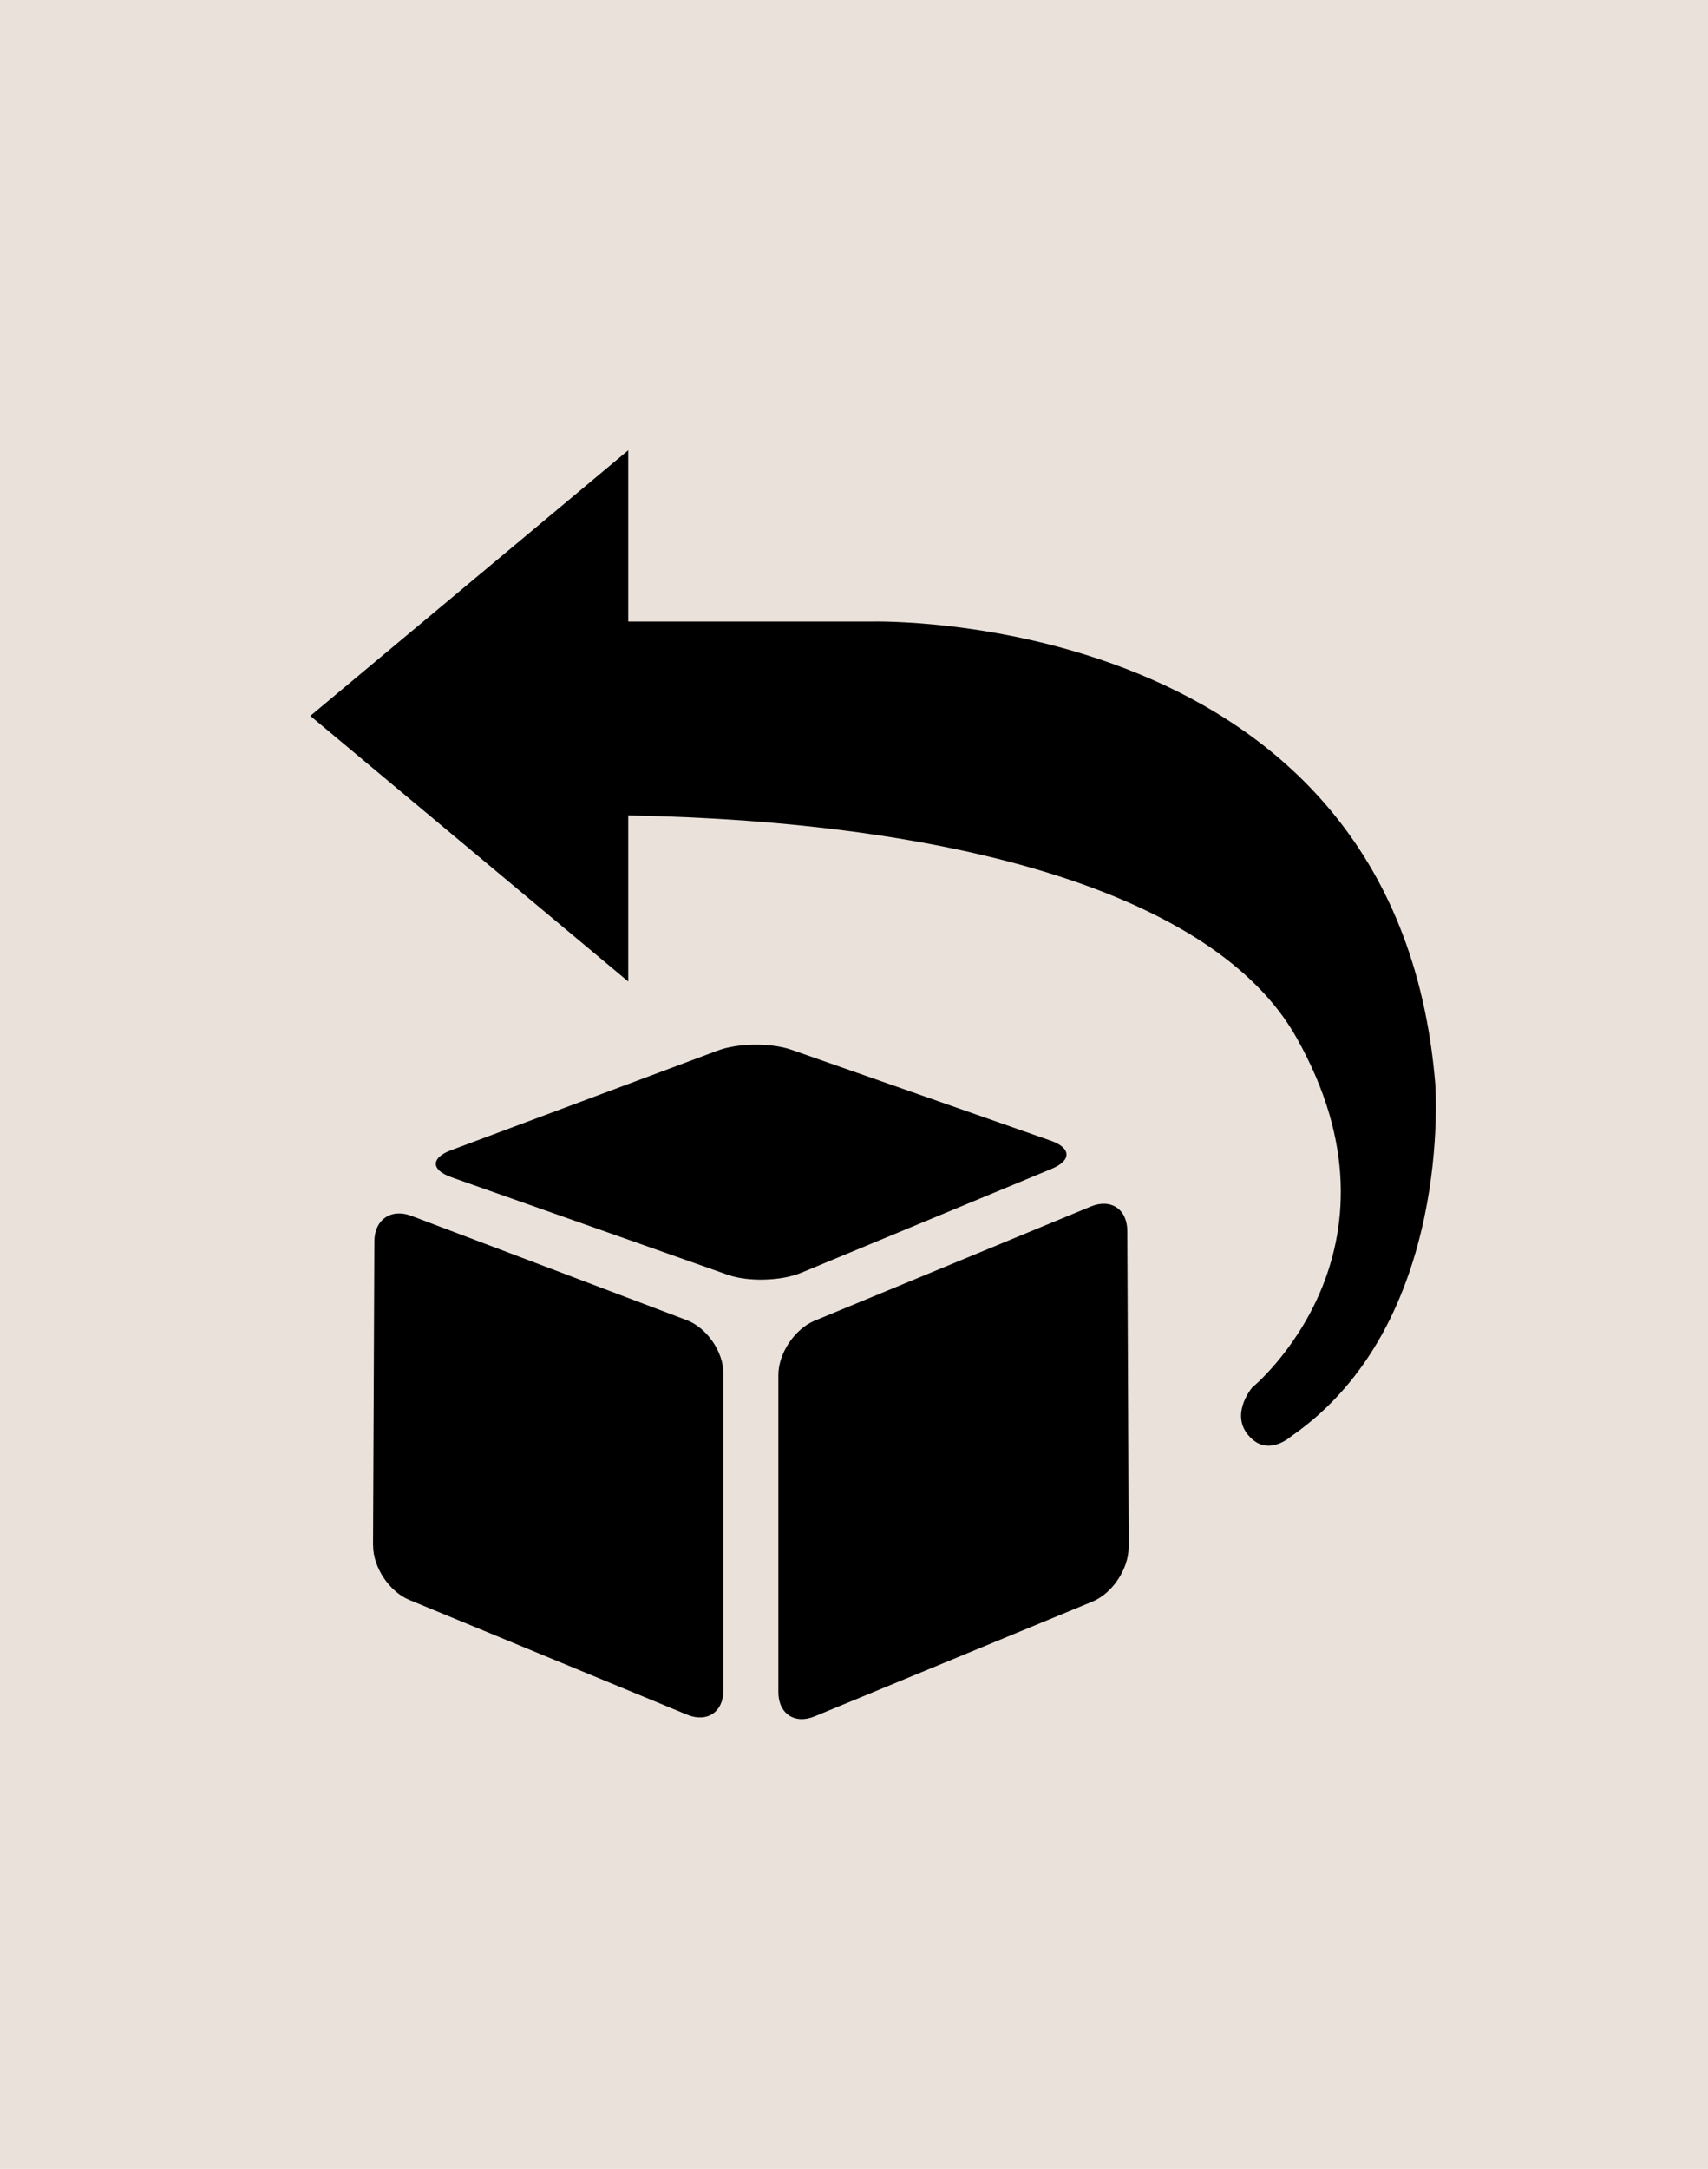
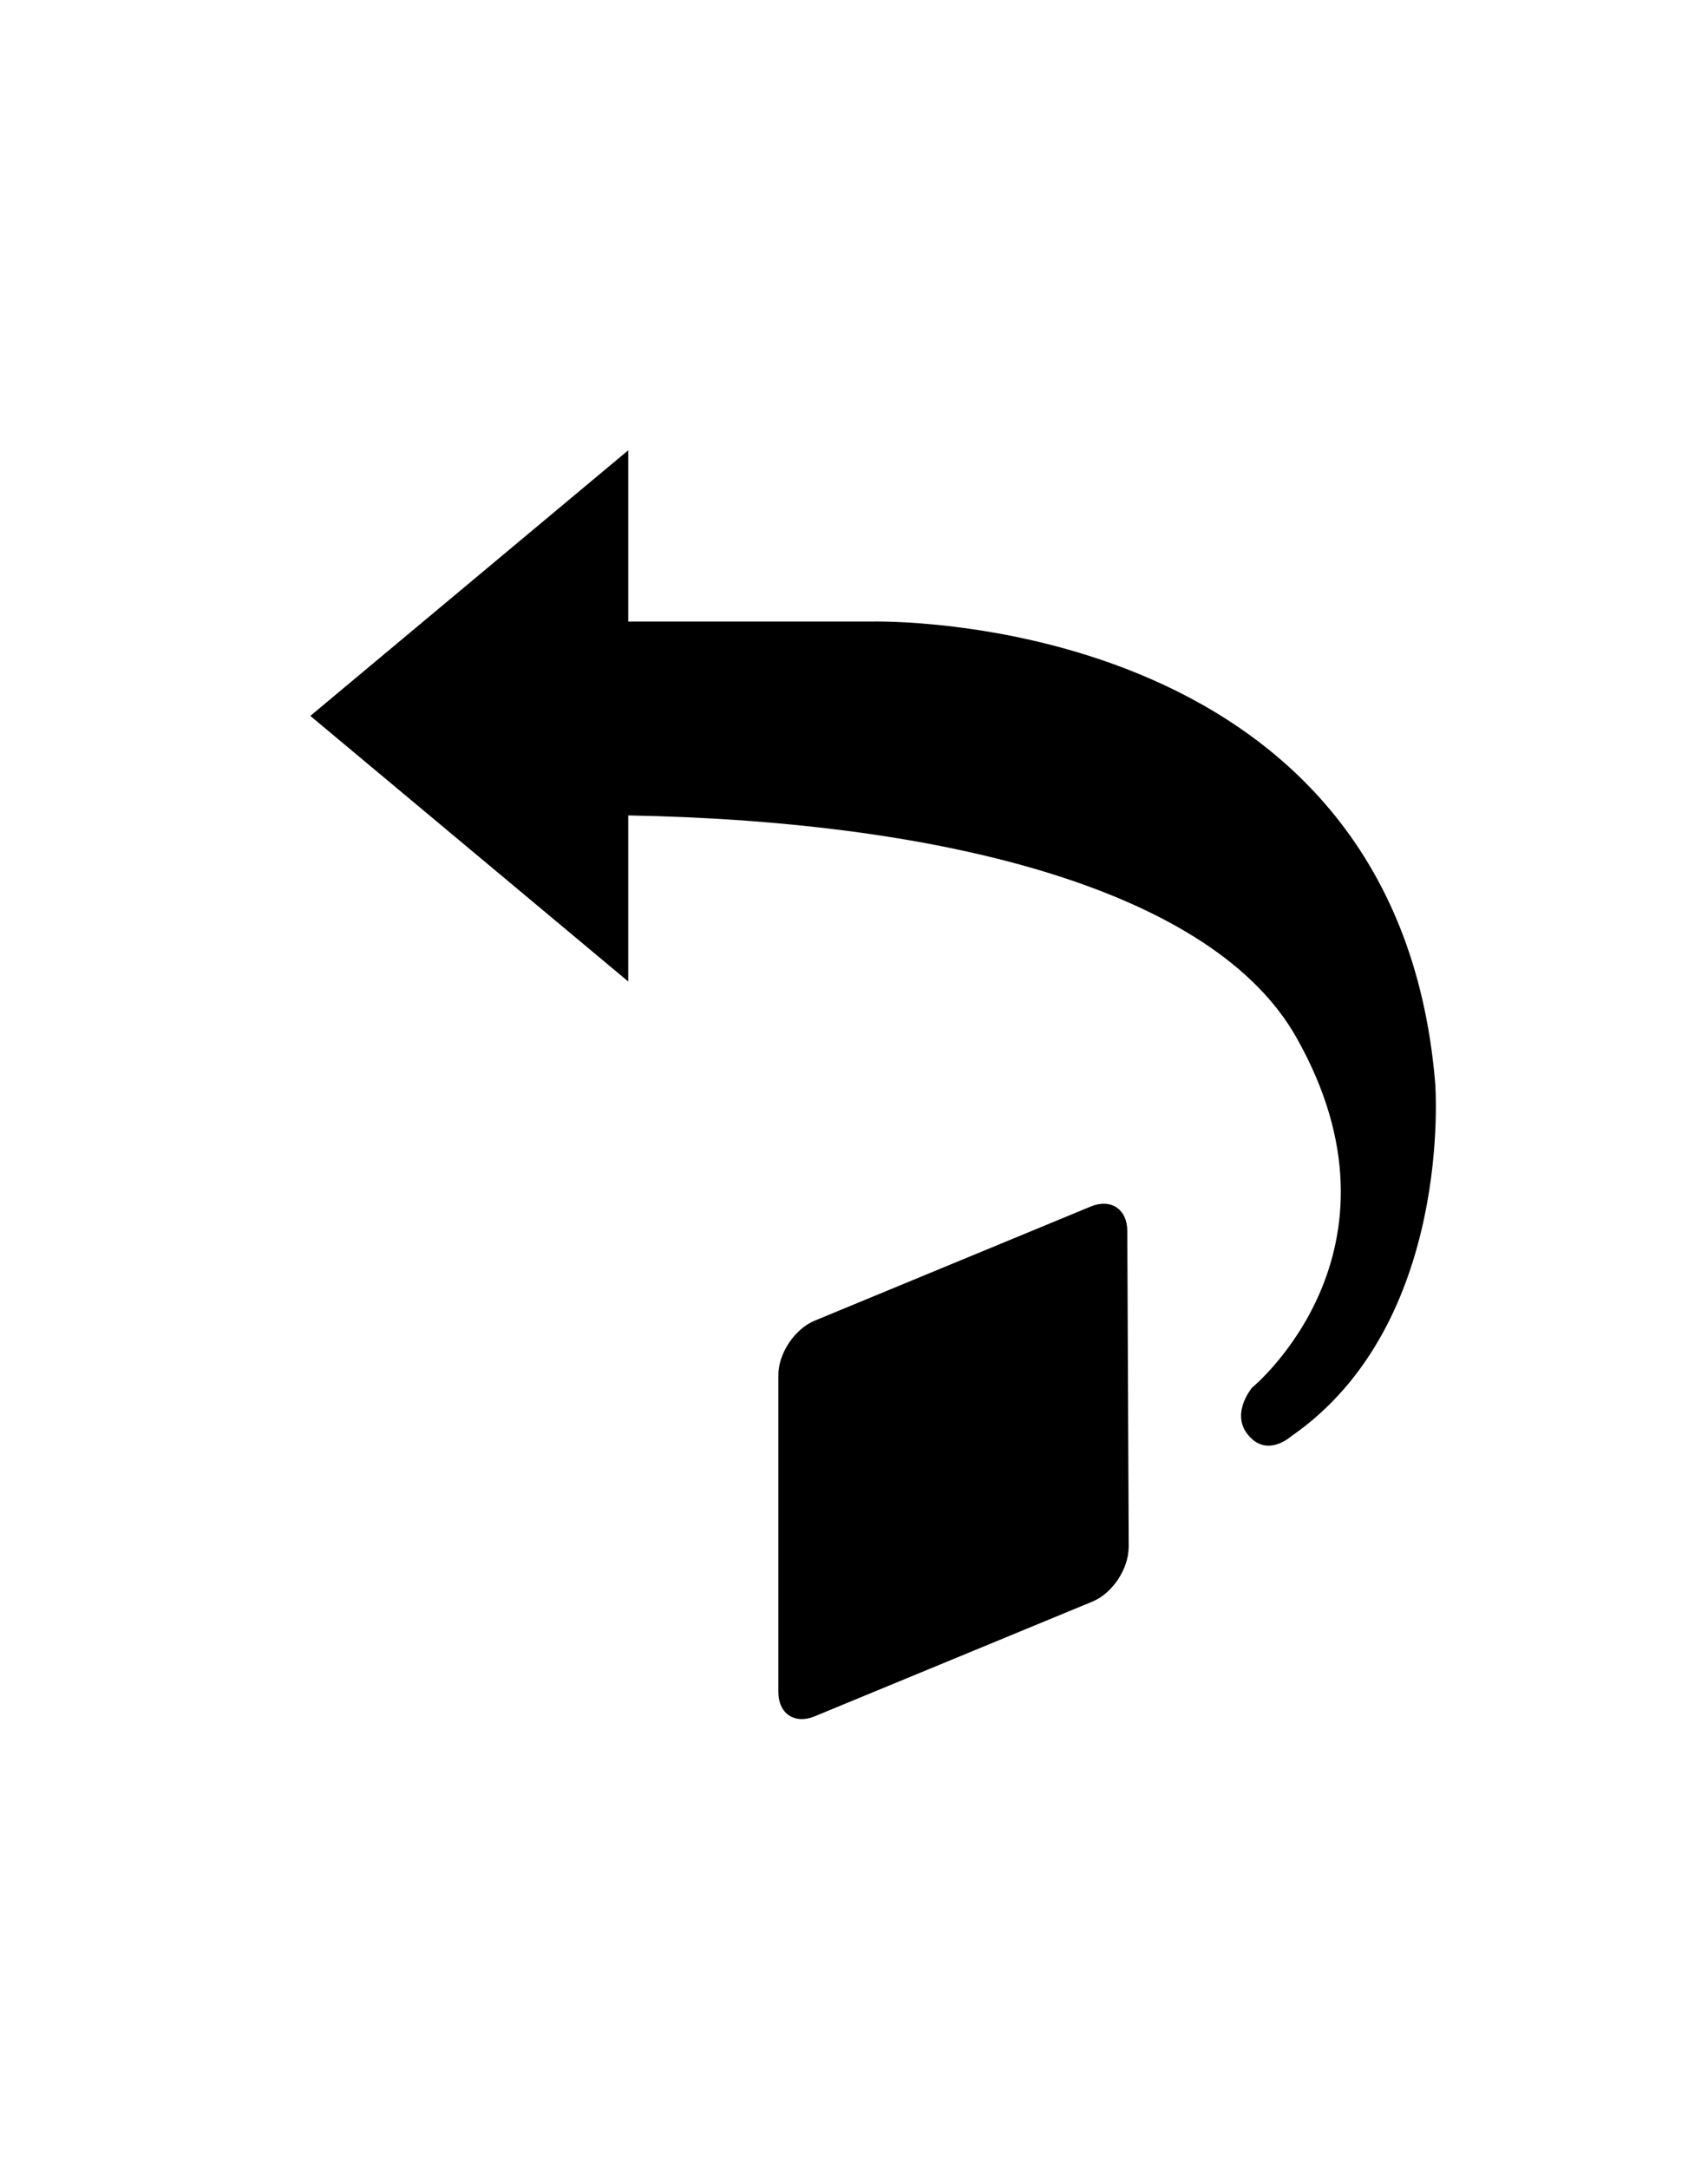
<svg xmlns="http://www.w3.org/2000/svg" id="Layer_1" version="1.1" viewBox="0 0 2048 2600">
  <defs>
    <style>
      .st0 {
        fill: #e9e1da;
      }
    </style>
  </defs>
-   <rect class="st0" x="-9.5" y="-13.8" width="2067.5" height="2624.8" />
  <path d="M1720.9,1298.5c-47.4-570.9-676-553.4-676-553.4h-291.6v-205.3l-381.2,318.4,381.2,318.4v-199.1c389.5,7.3,702.7,92.9,800.7,265.4,146.3,257.6-52.6,420.5-52.6,420.5,0,0-29.9,35,0,61.8,21.5,19.3,46.4-3.1,46.4-3.1,195.8-135,173.1-423.6,173.1-423.6h0Z" />
  <g>
-     <path d="M541,1411.1c-24.4-8.6-24.6-23.1-.3-32.2l319.9-119.5c24.3-9.1,64.1-9.5,88.6-.9l311,109c24.4,8.6,24.9,23.7.9,33.6l-300.5,124.7c-23.9,9.9-63.5,11-87.9,2.4l-331.6-117h0Z" />
    <path d="M1353.3,1854.8c0,25.9-19.4,55.2-43.3,65.1l-333.2,137.6c-23.9,9.9-43.5-3.2-43.5-29.1v-380.1c0-25.9,19.6-55.2,43.5-65.1l331.2-136.9c23.9-9.9,43.6,3.2,43.7,29.1l1.7,379.4h0Z" />
-     <path d="M447.4,1852.8c-.1,25.9,19.4,55.2,43.3,65.1l333.2,137.6c23.9,9.9,43.5-3.2,43.5-29.1v-380.1c0-25.9-19.8-54.6-44.1-63.8l-330.1-125c-24.2-9.2-44.1,4.5-44.3,30.4l-1.6,364.9h0Z" />
  </g>
</svg>